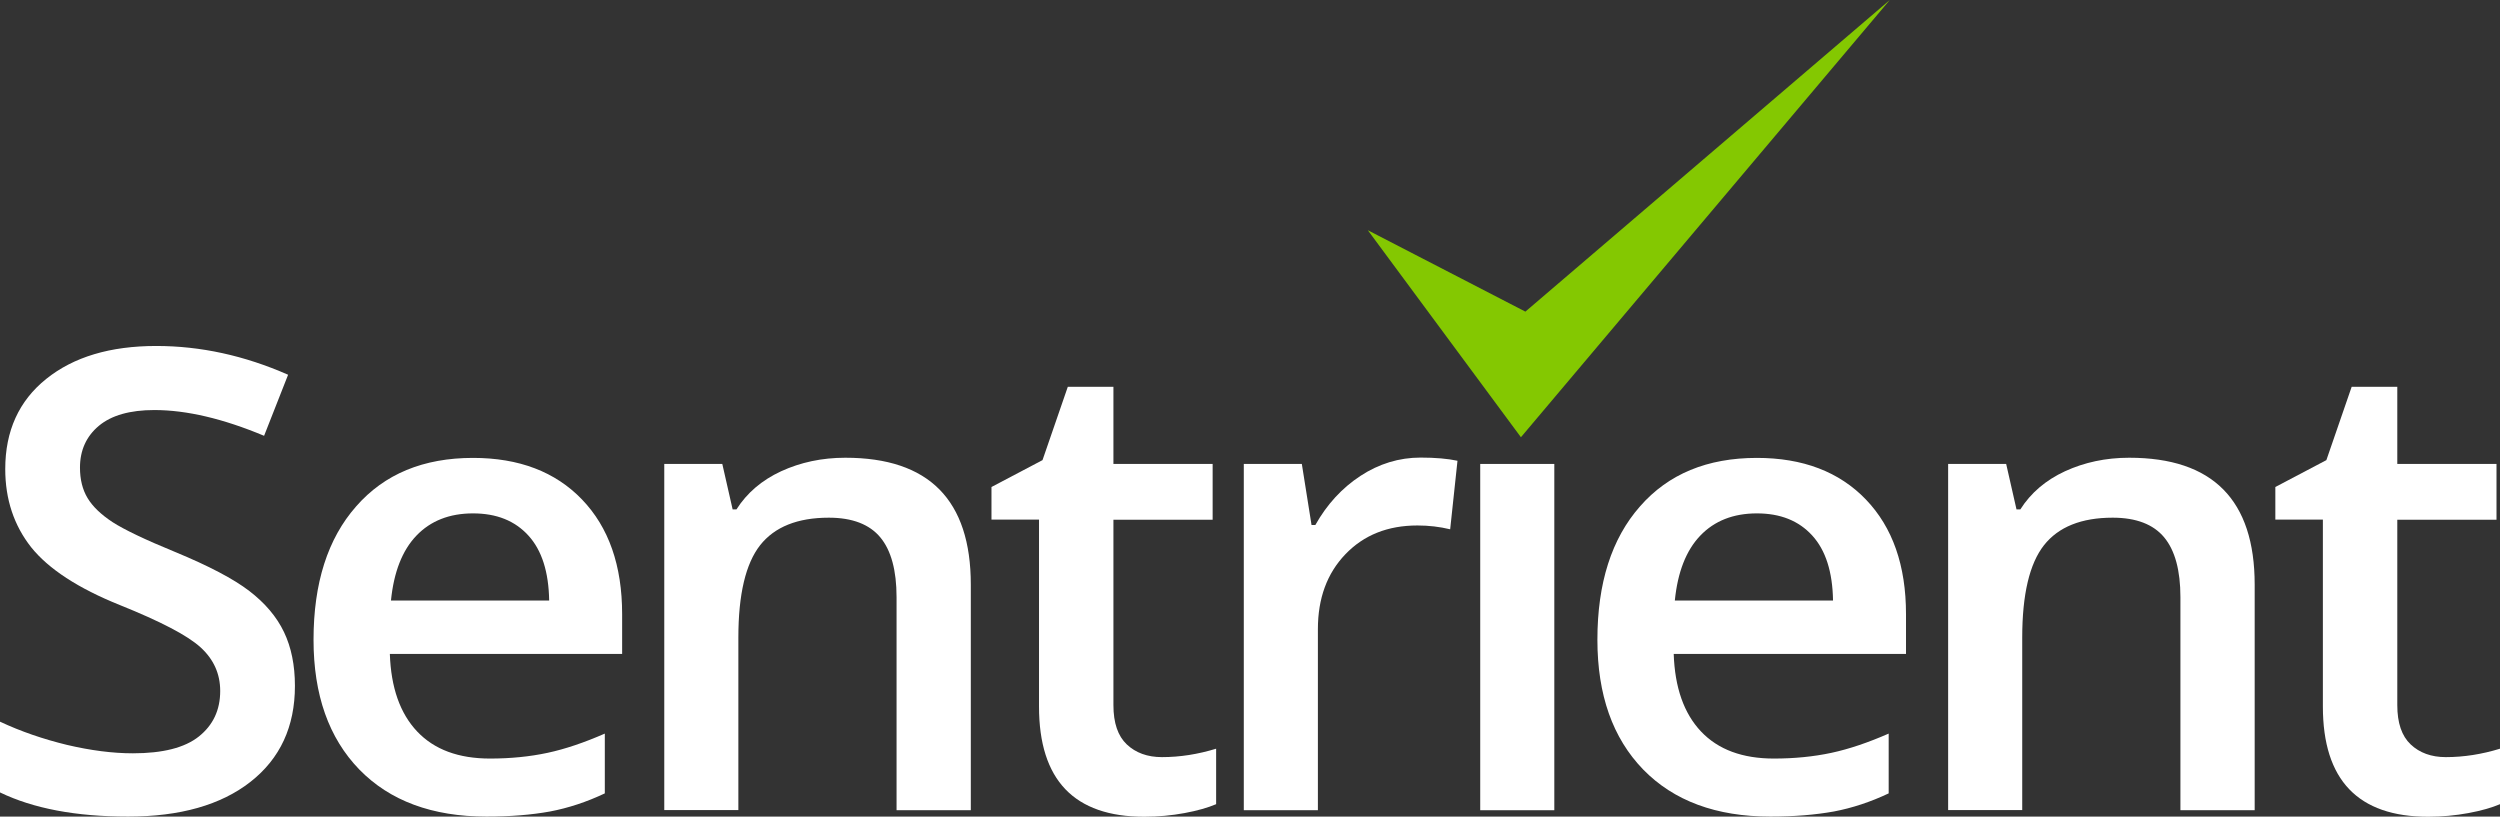
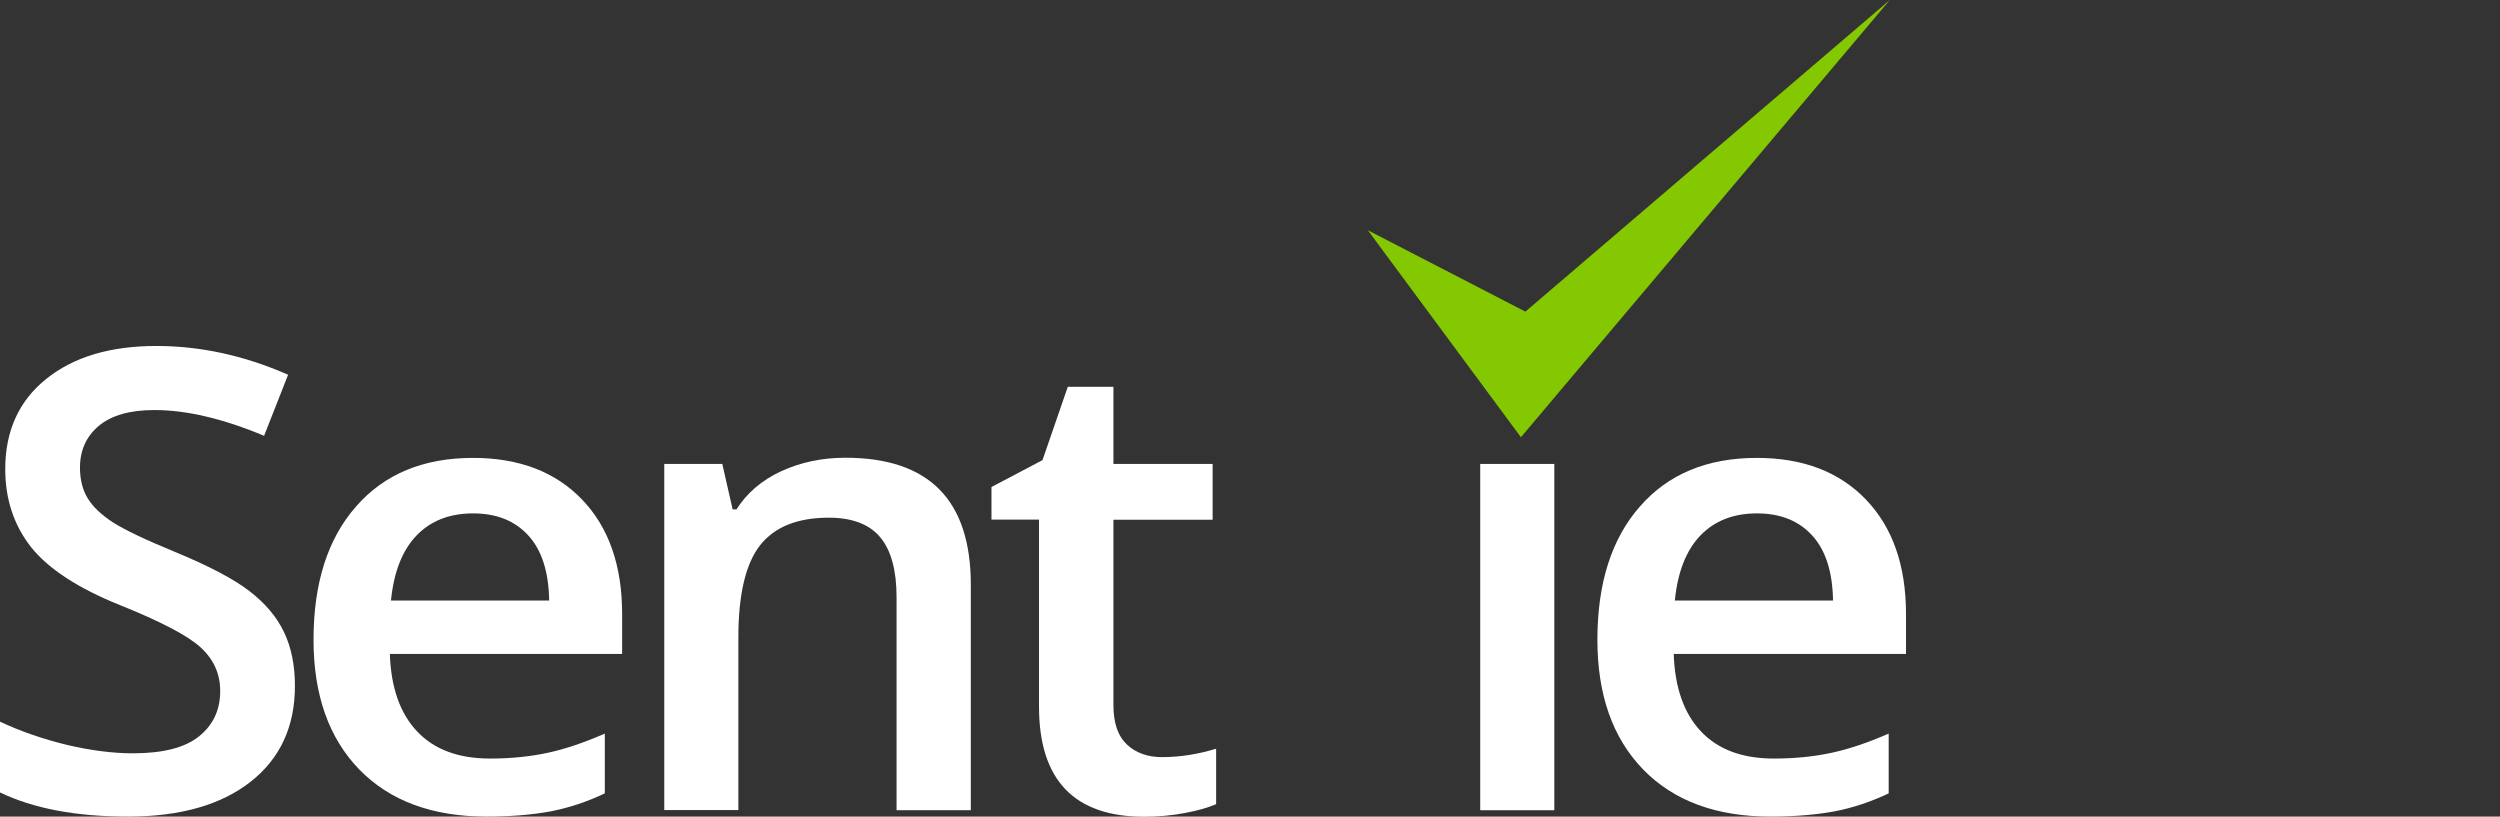
<svg xmlns="http://www.w3.org/2000/svg" version="1.1" id="Layer_1" x="0px" y="0px" viewBox="0 0 157.24 51.36" style="enable-background:new 0 0 157.24 51.36;" xml:space="preserve">
  <rect x="0" y="0" width="157.24" height="51.36" fill="#333333" stroke="none" />
  <style type="text/css"> .st0{fill:#ffffff;} .st1{fill:#84C801;} </style>
  <g>
    <g>
      <path class="st0" d="M18.55,43.14c0,2.56-0.93,4.57-2.79,6.03s-4.43,2.19-7.71,2.19S2.09,50.85,0,49.84v-4.45 c1.32,0.62,2.73,1.1,4.21,1.46c1.49,0.35,2.87,0.53,4.15,0.53c1.88,0,3.26-0.35,4.15-1.06c0.89-0.71,1.34-1.66,1.34-2.86 c0-1.08-0.41-1.99-1.23-2.74s-2.51-1.63-5.07-2.66C4.91,37,3.05,35.78,1.96,34.42c-1.08-1.37-1.63-3.01-1.63-4.92 c0-2.4,0.86-4.29,2.58-5.67c1.72-1.38,4.02-2.07,6.92-2.07c2.78,0,5.54,0.6,8.29,1.81l-1.51,3.84c-2.58-1.08-4.88-1.62-6.9-1.62 c-1.53,0-2.7,0.33-3.49,0.99s-1.19,1.54-1.19,2.63c0,0.75,0.16,1.39,0.48,1.92c0.32,0.53,0.84,1.03,1.57,1.51 c0.73,0.47,2.04,1.1,3.92,1.87c2.13,0.88,3.69,1.7,4.68,2.46c0.99,0.76,1.72,1.62,2.18,2.58C18.32,40.71,18.55,41.84,18.55,43.14z " />
      <path class="st0" d="M30.6,51.36c-3.41,0-6.08-0.99-8-2.96c-1.92-1.98-2.88-4.7-2.88-8.16c0-3.56,0.89-6.36,2.68-8.39 c1.78-2.04,4.24-3.05,7.35-3.05c2.89,0,5.18,0.87,6.86,2.62c1.68,1.75,2.52,4.15,2.52,7.21v2.5H24.52 c0.07,2.11,0.64,3.74,1.72,4.88c1.08,1.14,2.61,1.7,4.58,1.7c1.29,0,2.5-0.12,3.62-0.36c1.12-0.24,2.32-0.65,3.6-1.21v3.76 c-1.14,0.54-2.29,0.92-3.45,1.14C33.43,51.25,32.1,51.36,30.6,51.36z M29.75,32.29c-1.48,0-2.67,0.47-3.56,1.4 c-0.89,0.93-1.42,2.29-1.6,4.08h9.95c-0.03-1.8-0.46-3.16-1.31-4.09S31.23,32.29,29.75,32.29z" />
      <path class="st0" d="M61.07,50.96h-4.68v-13.4c0-1.68-0.34-2.94-1.02-3.76s-1.76-1.24-3.24-1.24c-1.97,0-3.41,0.58-4.32,1.73 c-0.91,1.16-1.37,3.09-1.37,5.81v10.85h-4.66V29.18h3.65l0.65,2.86h0.24c0.66-1.04,1.6-1.84,2.81-2.4 c1.22-0.56,2.56-0.85,4.04-0.85c5.26,0,7.89,2.66,7.89,7.98V50.96z" />
-       <path class="st0" d="M73.08,47.62c1.14,0,2.27-0.18,3.41-0.53v3.49c-0.52,0.22-1.18,0.41-1.99,0.56 c-0.81,0.15-1.66,0.23-2.53,0.23c-4.41,0-6.62-2.31-6.62-6.93V32.68h-2.99v-2.05l3.21-1.69l1.59-4.61h2.87v4.85h6.24v3.51h-6.24 v11.66c0,1.12,0.28,1.94,0.84,2.47C71.43,47.35,72.17,47.62,73.08,47.62z" />
-       <path class="st0" d="M89.35,28.78c0.94,0,1.71,0.07,2.32,0.2l-0.46,4.31c-0.66-0.16-1.35-0.24-2.06-0.24 c-1.86,0-3.37,0.6-4.53,1.81c-1.16,1.21-1.73,2.78-1.73,4.71v11.39h-4.66V29.18h3.65l0.61,3.84h0.24c0.73-1.3,1.68-2.33,2.84-3.09 S88,28.78,89.35,28.78z" />
+       <path class="st0" d="M73.08,47.62c1.14,0,2.27-0.18,3.41-0.53v3.49c-0.52,0.22-1.18,0.41-1.99,0.56 c-0.81,0.15-1.66,0.23-2.53,0.23c-4.41,0-6.62-2.31-6.62-6.93V32.68h-2.99v-2.05l3.21-1.69l1.59-4.61h2.87v4.85h6.24v3.51h-6.24 v11.66c0,1.12,0.28,1.94,0.84,2.47C71.43,47.35,72.17,47.62,73.08,47.62" />
      <path class="st0" d="M97.76,50.96H93.1V29.18h4.66V50.96z" />
      <path class="st0" d="M111.35,51.36c-3.41,0-6.08-0.99-8-2.96c-1.92-1.98-2.88-4.7-2.88-8.16c0-3.56,0.89-6.36,2.68-8.39 c1.78-2.04,4.24-3.05,7.35-3.05c2.89,0,5.18,0.87,6.86,2.62c1.68,1.75,2.52,4.15,2.52,7.21v2.5h-14.61 c0.07,2.11,0.64,3.74,1.72,4.88c1.08,1.14,2.61,1.7,4.58,1.7c1.29,0,2.5-0.12,3.62-0.36c1.12-0.24,2.32-0.65,3.6-1.21v3.76 c-1.14,0.54-2.29,0.92-3.45,1.14C114.17,51.25,112.84,51.36,111.35,51.36z M110.5,32.29c-1.48,0-2.67,0.47-3.56,1.4 c-0.89,0.93-1.42,2.29-1.6,4.08h9.95c-0.03-1.8-0.46-3.16-1.31-4.09S111.98,32.29,110.5,32.29z" />
-       <path class="st0" d="M141.82,50.96h-4.68v-13.4c0-1.68-0.34-2.94-1.02-3.76s-1.76-1.24-3.24-1.24c-1.97,0-3.41,0.58-4.32,1.73 c-0.91,1.16-1.37,3.09-1.37,5.81v10.85h-4.66V29.18h3.65l0.65,2.86h0.24c0.66-1.04,1.6-1.84,2.81-2.4 c1.22-0.56,2.56-0.85,4.04-0.85c5.26,0,7.89,2.66,7.89,7.98V50.96z" />
-       <path class="st0" d="M153.83,47.62c1.14,0,2.27-0.18,3.41-0.53v3.49c-0.52,0.22-1.18,0.41-1.99,0.56 c-0.81,0.15-1.66,0.23-2.53,0.23c-4.41,0-6.62-2.31-6.62-6.93V32.68h-2.99v-2.05l3.21-1.69l1.59-4.61h2.87v4.85h6.24v3.51h-6.24 v11.66c0,1.12,0.28,1.94,0.84,2.47C152.18,47.35,152.92,47.62,153.83,47.62z" />
    </g>
    <polygon class="st1" points="86.03,14.48 95.66,27.5 118.86,0 95.94,19.6 " />
  </g>
</svg>